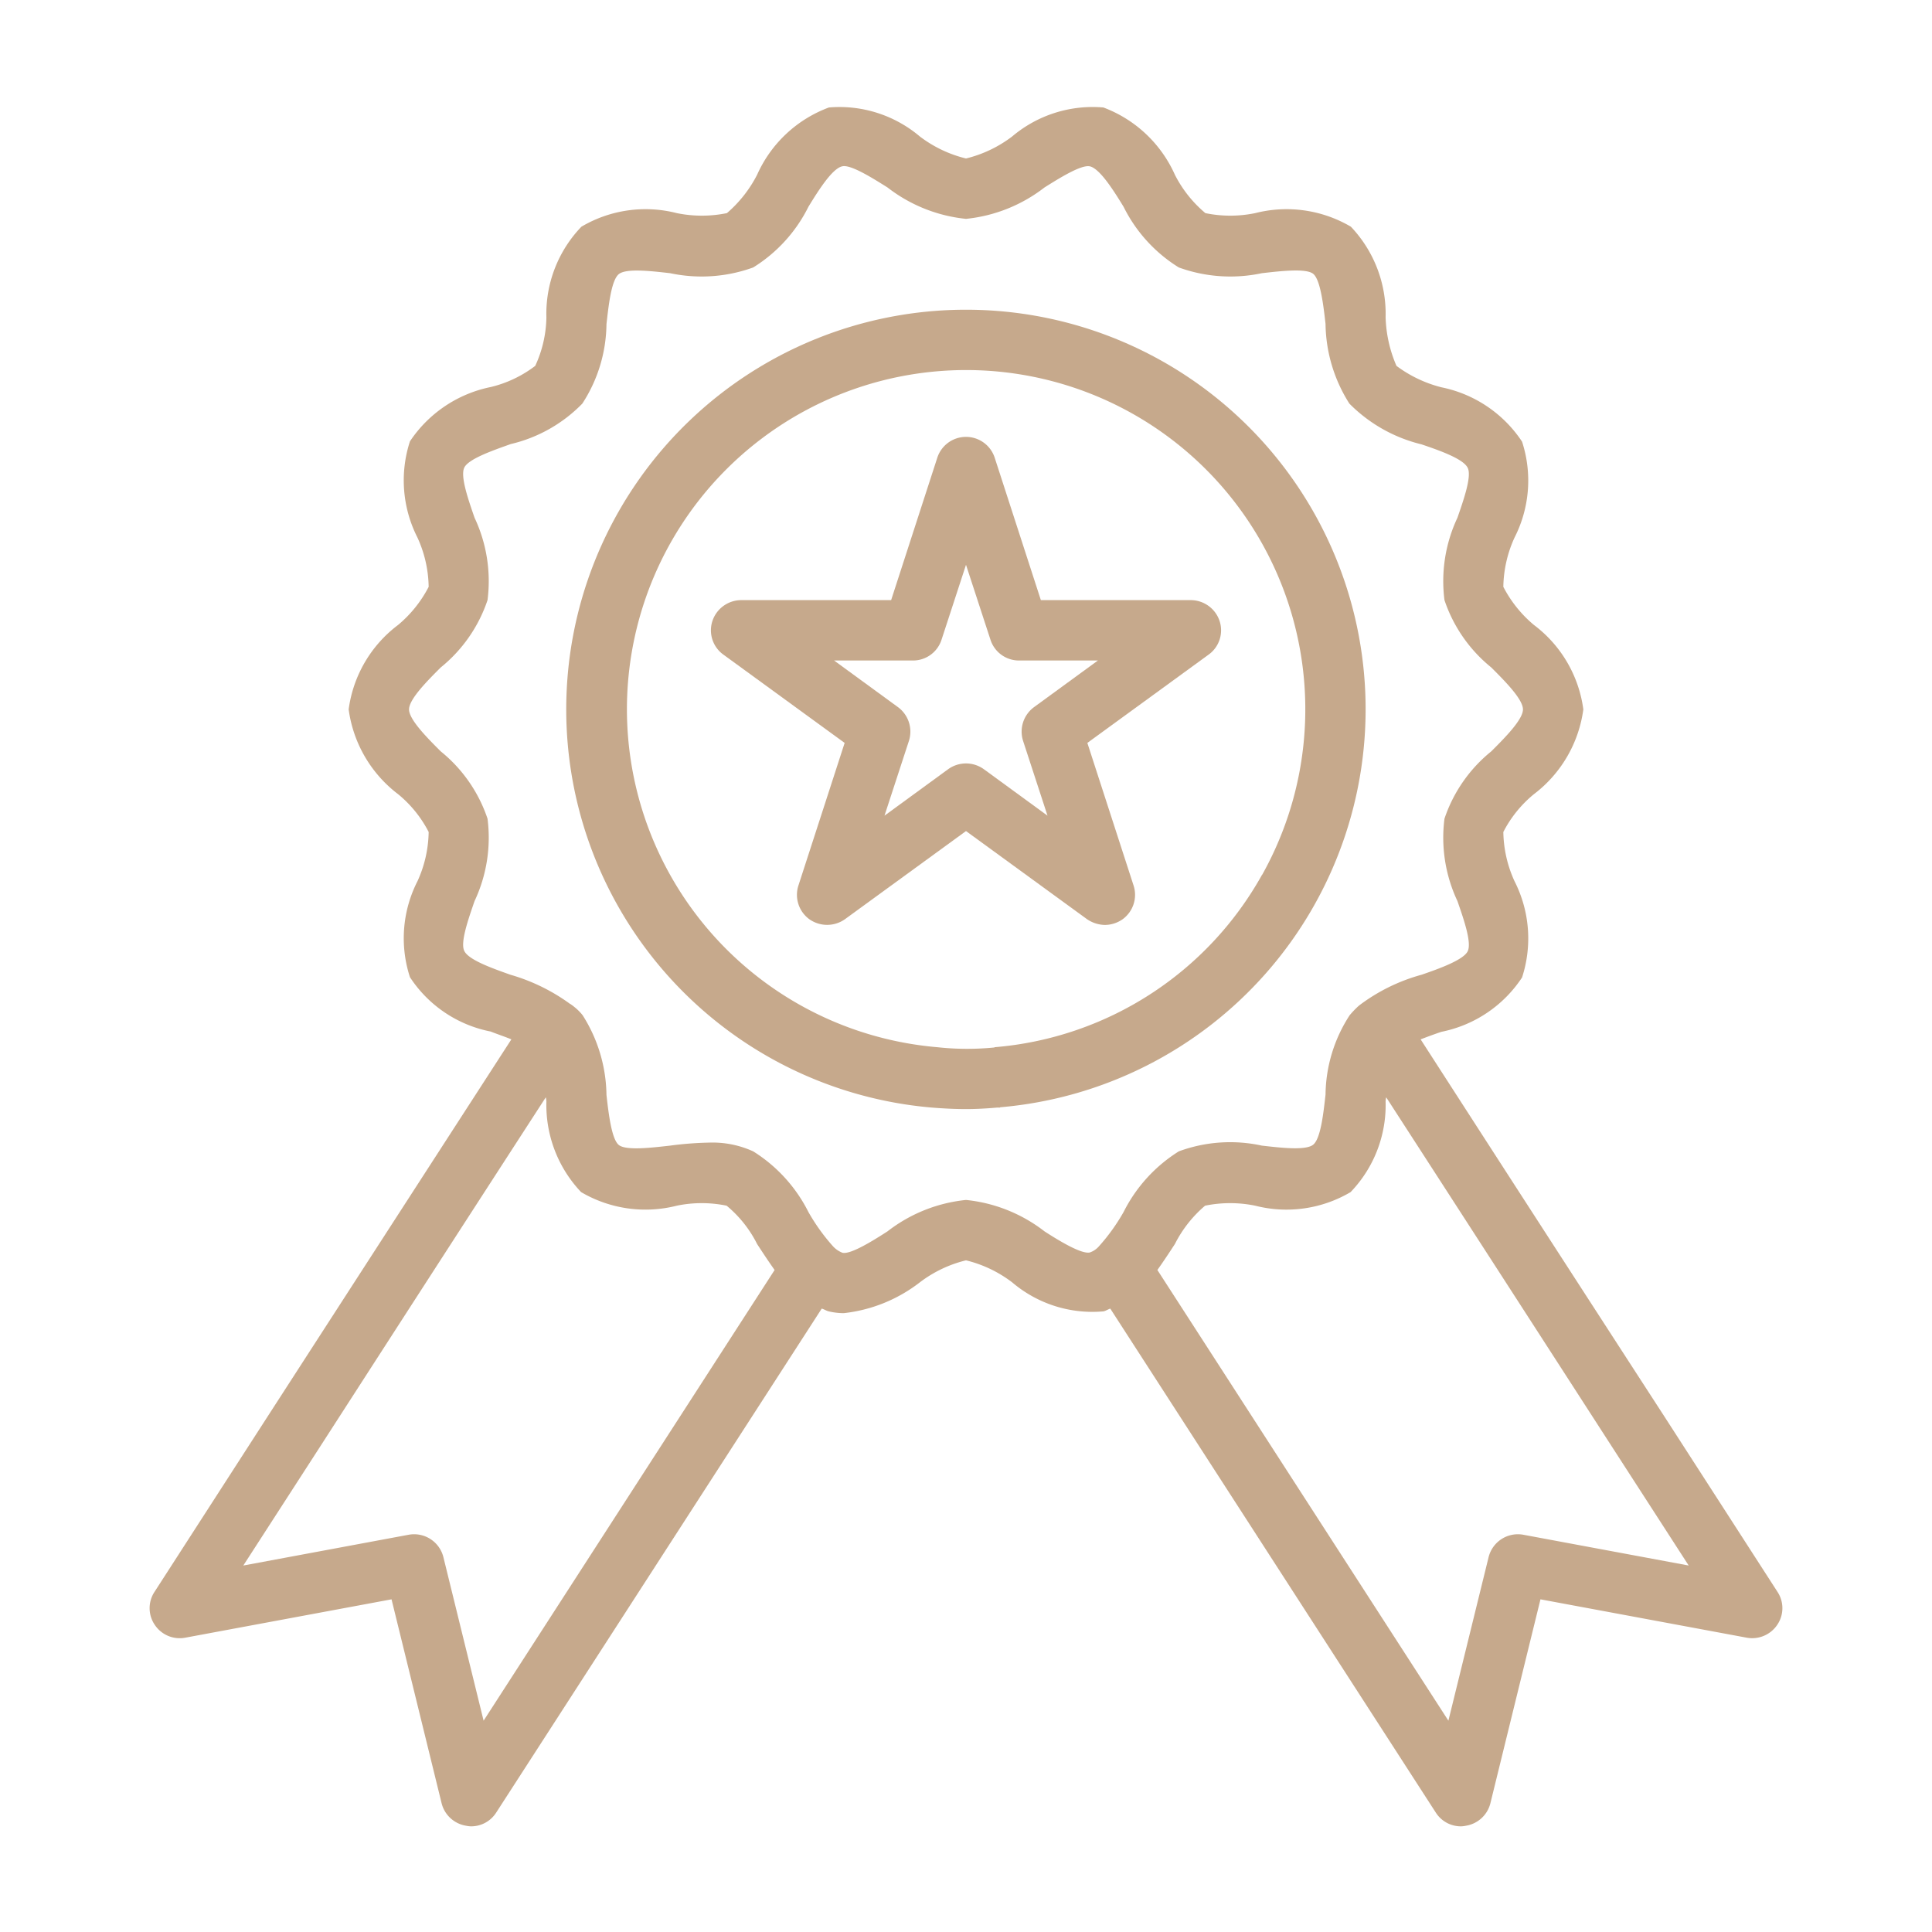
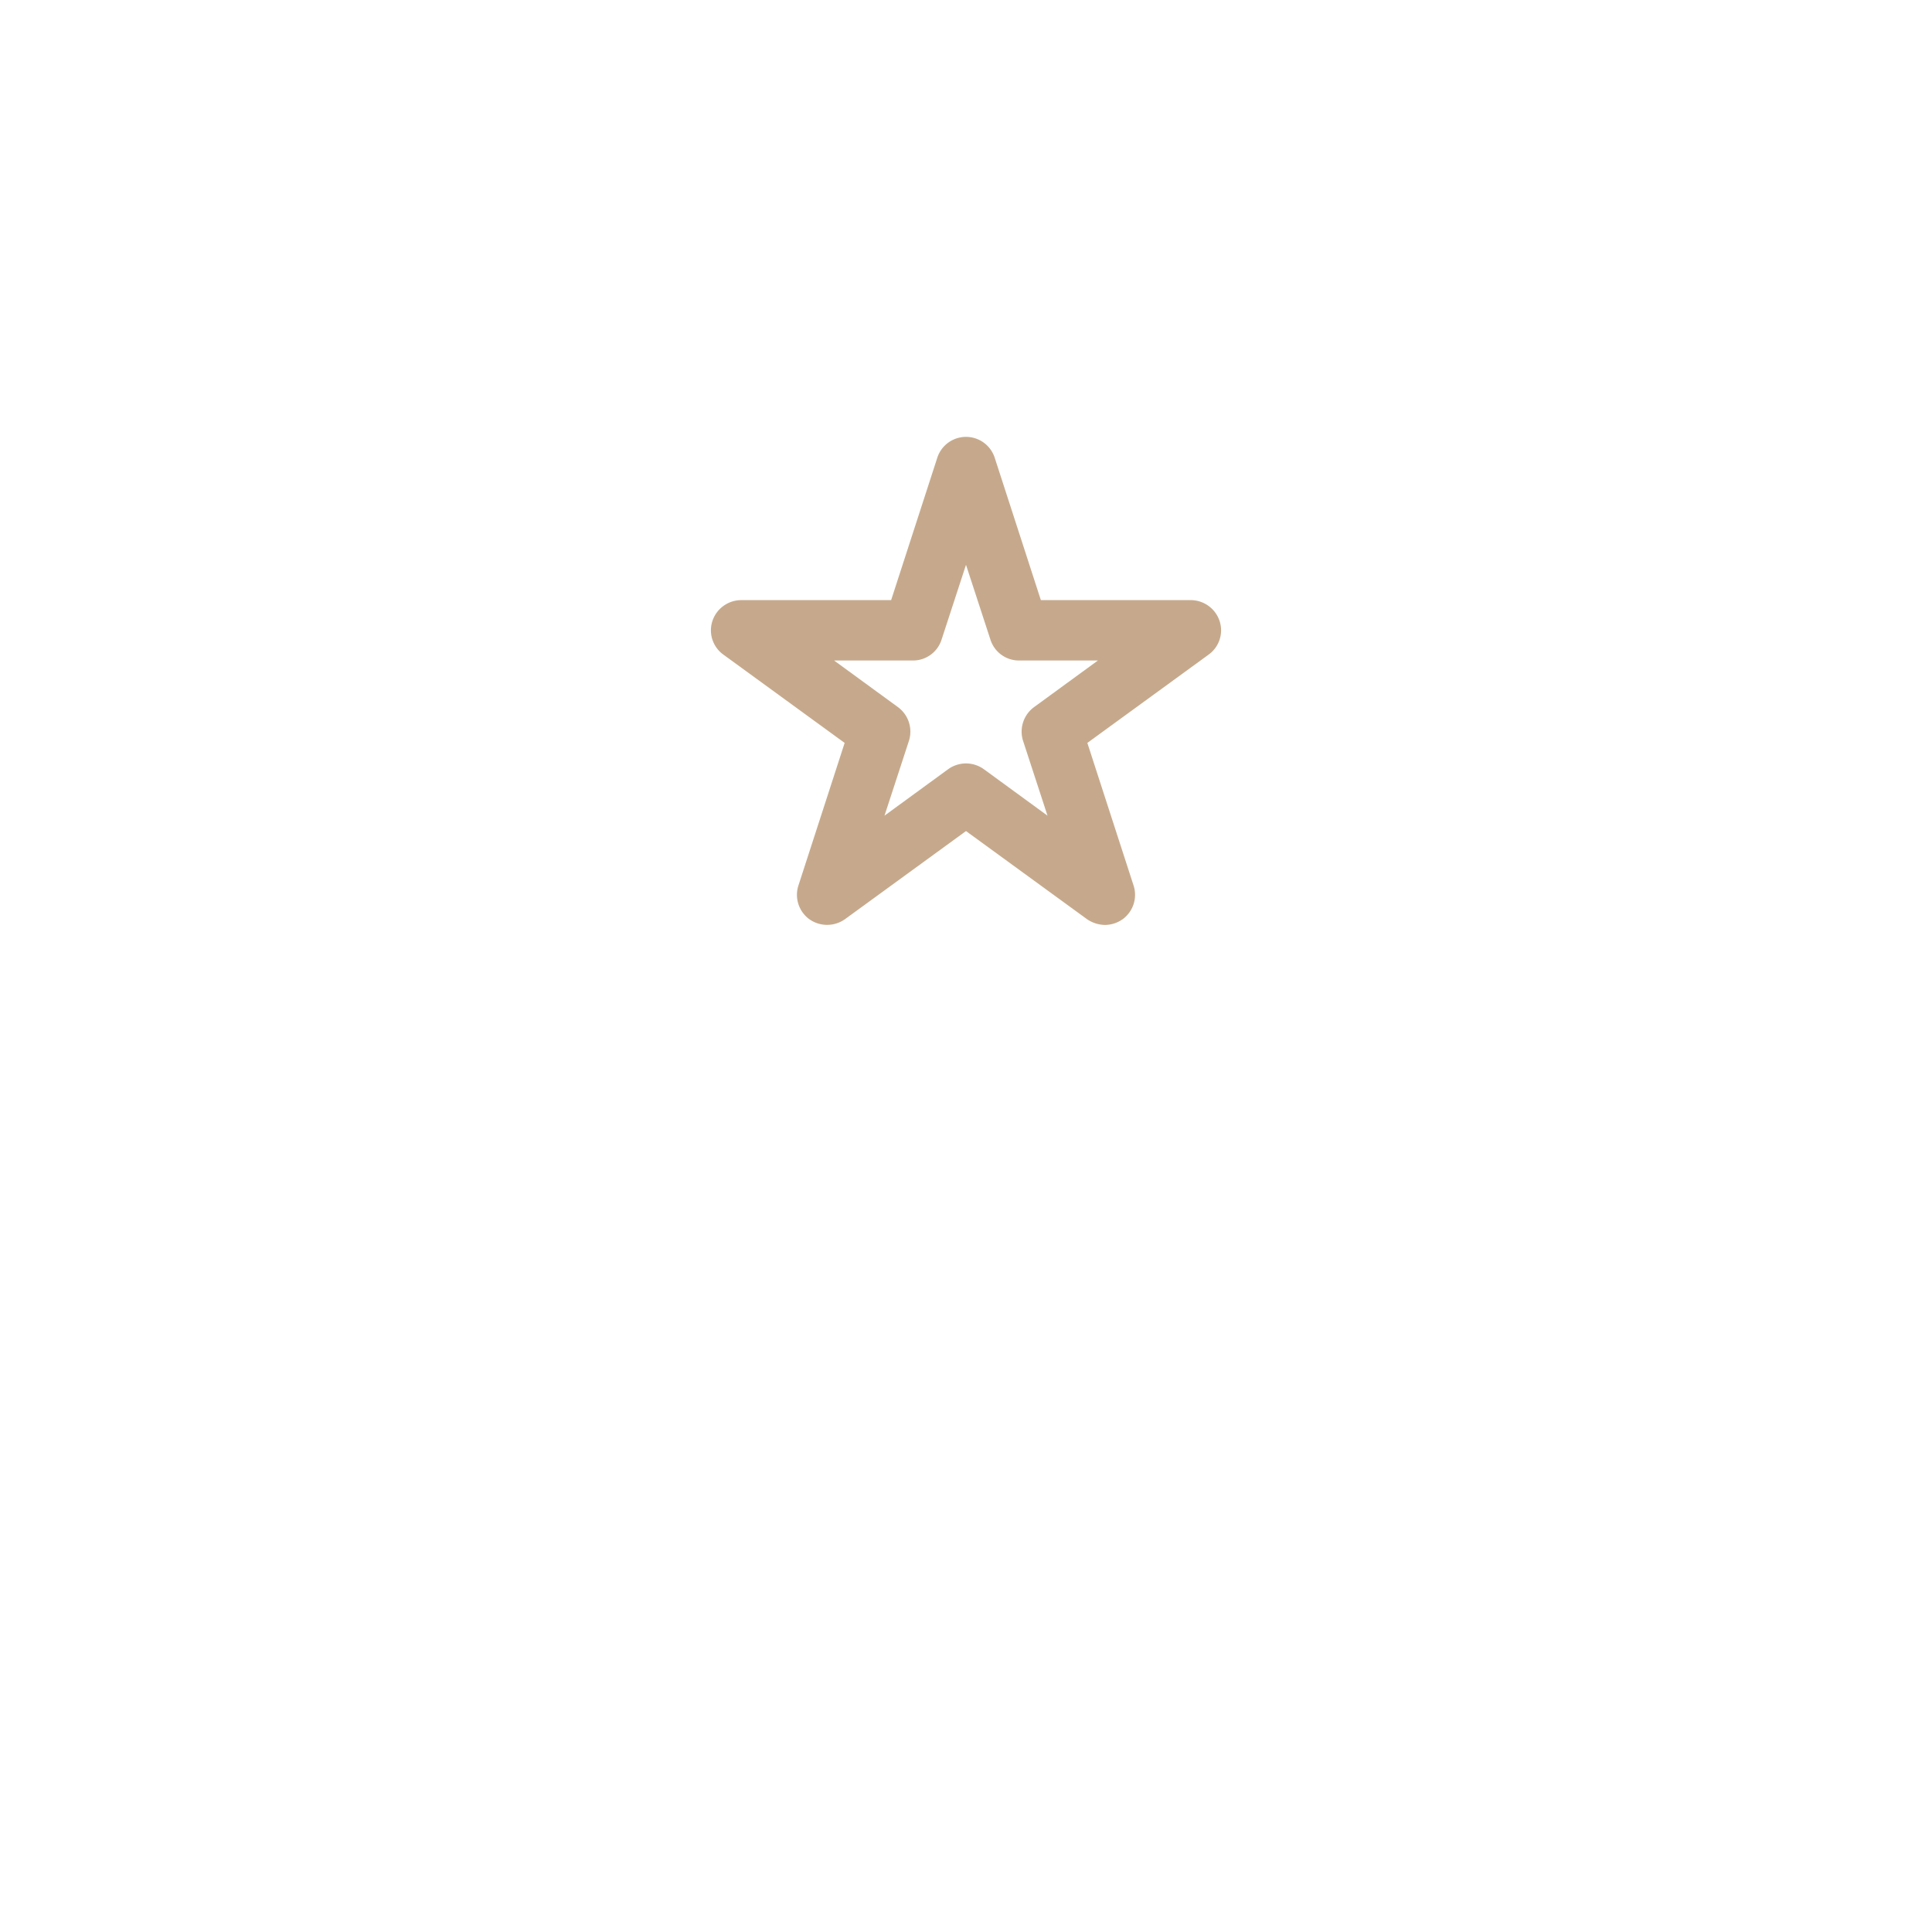
<svg xmlns="http://www.w3.org/2000/svg" width="64" height="64">
  <g>
    <title>Layer 1</title>
    <g id="_17_quality" data-name="17 quality">
      <path fill="#c6a98c" id="svg_1" d="m40.4,20.57a1.009,1.009 0 0 0 -0.95,-0.69l-4.97,0l-1.53,-4.72a1,1 0 0 0 -1.9,0l-1.53,4.72l-4.97,0a1.009,1.009 0 0 0 -0.95,0.69a0.991,0.991 0 0 0 0.37,1.12l4.01,2.92l-1.53,4.72a1,1 0 0 0 0.36,1.12a1.022,1.022 0 0 0 1.18,0l4.01,-2.92l4.01,2.92a1.086,1.086 0 0 0 0.59,0.19a1.036,1.036 0 0 0 0.59,-0.19a1,1 0 0 0 0.36,-1.12l-1.53,-4.72l4.01,-2.92a0.991,0.991 0 0 0 0.37,-1.12zm-6.14,2.85a1.006,1.006 0 0 0 -0.37,1.12l0.81,2.48l-2.11,-1.54a1.011,1.011 0 0 0 -1.18,0l-2.11,1.54l0.81,-2.48a1.006,1.006 0 0 0 -0.37,-1.12l-2.11,-1.54l2.61,0a0.991,0.991 0 0 0 0.95,-0.69l0.81,-2.48l0.81,2.48a0.991,0.991 0 0 0 0.95,0.69l2.61,0l-2.11,1.54z" />
-       <path fill="#c6a98c" id="svg_2" d="m32,10.26a13.239,13.239 0 0 0 -1.13,26.43c0.38,0.03 0.75,0.05 1.13,0.05c0.34,0 0.69,-0.02 1.03,-0.05l0.1,0l0,-0.01a13.234,13.234 0 0 0 -1.13,-26.42zm9.81,18.72a0.01,0.01 0 0 0 -0.01,0.01a11.191,11.191 0 0 1 -8.85,5.7l-0.01,0.01l-0.01,0a9.1,9.1 0 0 1 -1.88,-0.01a11.236,11.236 0 1 1 10.76,-5.71z" />
-       <path fill="#c6a98c" id="svg_3" d="m58.88,52.73l-3.76,-5.83q-4.035,-6.225 -8.06,-12.47c0.21,-0.08 0.45,-0.17 0.69,-0.25a4.179,4.179 0 0 0 2.67,-1.8a4.179,4.179 0 0 0 -0.25,-3.19a4.06,4.06 0 0 1 -0.37,-1.63a3.96,3.96 0 0 1 1.01,-1.25a4.234,4.234 0 0 0 1.64,-2.81a4.19,4.19 0 0 0 -1.64,-2.8a4.091,4.091 0 0 1 -1.01,-1.26a4.06,4.06 0 0 1 0.37,-1.63a4.157,4.157 0 0 0 0.25,-3.18a4.2,4.2 0 0 0 -2.67,-1.8a4.218,4.218 0 0 1 -1.49,-0.71a4.362,4.362 0 0 1 -0.36,-1.61a4.191,4.191 0 0 0 -1.15,-3a4.2,4.2 0 0 0 -3.17,-0.45a4.081,4.081 0 0 1 -1.65,0a4.051,4.051 0 0 1 -1.01,-1.27a4.212,4.212 0 0 0 -2.37,-2.23a4.132,4.132 0 0 0 -3.02,0.96a4.143,4.143 0 0 1 -1.53,0.73a4.143,4.143 0 0 1 -1.53,-0.73a4.122,4.122 0 0 0 -3.01,-0.96a4.2,4.2 0 0 0 -2.38,2.23a4.2,4.2 0 0 1 -1,1.27a4.136,4.136 0 0 1 -1.66,0a4.174,4.174 0 0 0 -3.16,0.45a4.164,4.164 0 0 0 -1.16,3.01a3.961,3.961 0 0 1 -0.37,1.6a3.944,3.944 0 0 1 -1.47,0.7a4.226,4.226 0 0 0 -2.68,1.8a4.179,4.179 0 0 0 0.25,3.19a4.06,4.06 0 0 1 0.37,1.63a4.091,4.091 0 0 1 -1.01,1.26a4.19,4.19 0 0 0 -1.64,2.8a4.234,4.234 0 0 0 1.64,2.81a3.96,3.96 0 0 1 1.01,1.25a4.06,4.06 0 0 1 -0.37,1.63a4.157,4.157 0 0 0 -0.25,3.18a4.142,4.142 0 0 0 2.67,1.8c0.23,0.09 0.47,0.17 0.69,0.26q-4.035,6.24 -8.06,12.47l-3.76,5.83a0.981,0.981 0 0 0 0.01,1.1a0.992,0.992 0 0 0 1.01,0.42l6.83,-1.27l1.66,6.76a1,1 0 0 0 0.81,0.74a0.875,0.875 0 0 0 0.16,0.02a0.985,0.985 0 0 0 0.84,-0.46l10.78,-16.69c0.08,0.02 0.15,0.07 0.23,0.09a2.2,2.2 0 0 0 0.5,0.06a5.009,5.009 0 0 0 2.52,-1.02a4.143,4.143 0 0 1 1.53,-0.73a4.143,4.143 0 0 1 1.53,0.73a4.1,4.1 0 0 0 3.03,0.96c0.08,-0.02 0.15,-0.07 0.22,-0.09l10.78,16.69a0.985,0.985 0 0 0 0.84,0.46a0.875,0.875 0 0 0 0.16,-0.02a1,1 0 0 0 0.81,-0.74l1.66,-6.76l6.83,1.27a1,1 0 0 0 1.01,-0.42a0.981,0.981 0 0 0 0.01,-1.1zm-42.86,4.27l-1.33,-5.41a1,1 0 0 0 -1.15,-0.75l-5.48,1.02l2.5,-3.87q3.75,-5.82 7.52,-11.64a0.784,0.784 0 0 1 0.02,0.14a4.191,4.191 0 0 0 1.15,3a4.205,4.205 0 0 0 3.17,0.45a4.081,4.081 0 0 1 1.65,0a3.935,3.935 0 0 1 1.01,1.27c0.19,0.29 0.38,0.58 0.58,0.86l-9.64,14.93zm20.38,-15.71a0.7,0.7 0 0 1 -0.3,0.2c-0.28,0.06 -1.02,-0.39 -1.5,-0.7a5.071,5.071 0 0 0 -2.6,-1.04a5.071,5.071 0 0 0 -2.6,1.04c-0.48,0.31 -1.22,0.77 -1.49,0.71a0.828,0.828 0 0 1 -0.32,-0.22a6.488,6.488 0 0 1 -0.81,-1.13a5.026,5.026 0 0 0 -1.83,-2.01a3.246,3.246 0 0 0 -1.45,-0.29a11.376,11.376 0 0 0 -1.3,0.1c-0.62,0.07 -1.46,0.17 -1.7,-0.02s-0.34,-1.04 -0.41,-1.66a5.025,5.025 0 0 0 -0.79,-2.64a1.7,1.7 0 0 0 -0.27,-0.27a1.249,1.249 0 0 0 -0.12,-0.09l-0.01,-0.01l-0.01,0a6.3,6.3 0 0 0 -1.98,-0.97c-0.59,-0.21 -1.39,-0.49 -1.53,-0.79c-0.14,-0.28 0.14,-1.07 0.34,-1.65a4.932,4.932 0 0 0 0.43,-2.73a4.848,4.848 0 0 0 -1.55,-2.23c-0.44,-0.44 -1.05,-1.05 -1.05,-1.39s0.61,-0.95 1.05,-1.39a4.848,4.848 0 0 0 1.55,-2.23a4.932,4.932 0 0 0 -0.43,-2.73c-0.2,-0.58 -0.48,-1.37 -0.34,-1.66s0.95,-0.57 1.54,-0.78a4.864,4.864 0 0 0 2.37,-1.34a4.91,4.91 0 0 0 0.8,-2.63c0.07,-0.62 0.16,-1.46 0.41,-1.66s1.08,-0.1 1.7,-0.03a5.007,5.007 0 0 0 2.75,-0.19a4.956,4.956 0 0 0 1.83,-2.01c0.33,-0.54 0.79,-1.27 1.12,-1.34c0.28,-0.07 1.02,0.4 1.5,0.7a5.071,5.071 0 0 0 2.6,1.04a5.071,5.071 0 0 0 2.6,-1.04c0.48,-0.3 1.21,-0.76 1.5,-0.7c0.33,0.07 0.79,0.8 1.12,1.34a4.956,4.956 0 0 0 1.83,2.01a5.007,5.007 0 0 0 2.75,0.19c0.62,-0.07 1.46,-0.17 1.7,0.02s0.34,1.04 0.41,1.66a5.025,5.025 0 0 0 0.79,2.64a5.024,5.024 0 0 0 2.39,1.35c0.59,0.2 1.39,0.48 1.53,0.78c0.14,0.28 -0.14,1.07 -0.34,1.65a4.932,4.932 0 0 0 -0.43,2.73a4.848,4.848 0 0 0 1.55,2.23c0.44,0.44 1.05,1.05 1.05,1.39s-0.61,0.95 -1.05,1.39a4.848,4.848 0 0 0 -1.55,2.23a4.932,4.932 0 0 0 0.43,2.73c0.2,0.58 0.48,1.37 0.34,1.66s-0.95,0.58 -1.53,0.78a6.074,6.074 0 0 0 -2.07,1.02a3.107,3.107 0 0 0 -0.31,0.32a4.91,4.91 0 0 0 -0.8,2.63c-0.07,0.62 -0.16,1.46 -0.41,1.66s-1.08,0.1 -1.7,0.03a4.916,4.916 0 0 0 -2.75,0.19a5.026,5.026 0 0 0 -1.83,2.01a6.464,6.464 0 0 1 -0.82,1.14zm14.06,9.55a1,1 0 0 0 -1.15,0.75l-1.33,5.41l-9.64,-14.93c0.2,-0.28 0.39,-0.57 0.58,-0.86a4.07,4.07 0 0 1 1,-1.27a4.136,4.136 0 0 1 1.66,0a4.174,4.174 0 0 0 3.16,-0.45a4.157,4.157 0 0 0 1.16,-3a0.675,0.675 0 0 1 0.02,-0.14q3.765,5.82 7.52,11.64l2.5,3.87l-5.48,-1.02z" />
    </g>
  </g>
</svg>